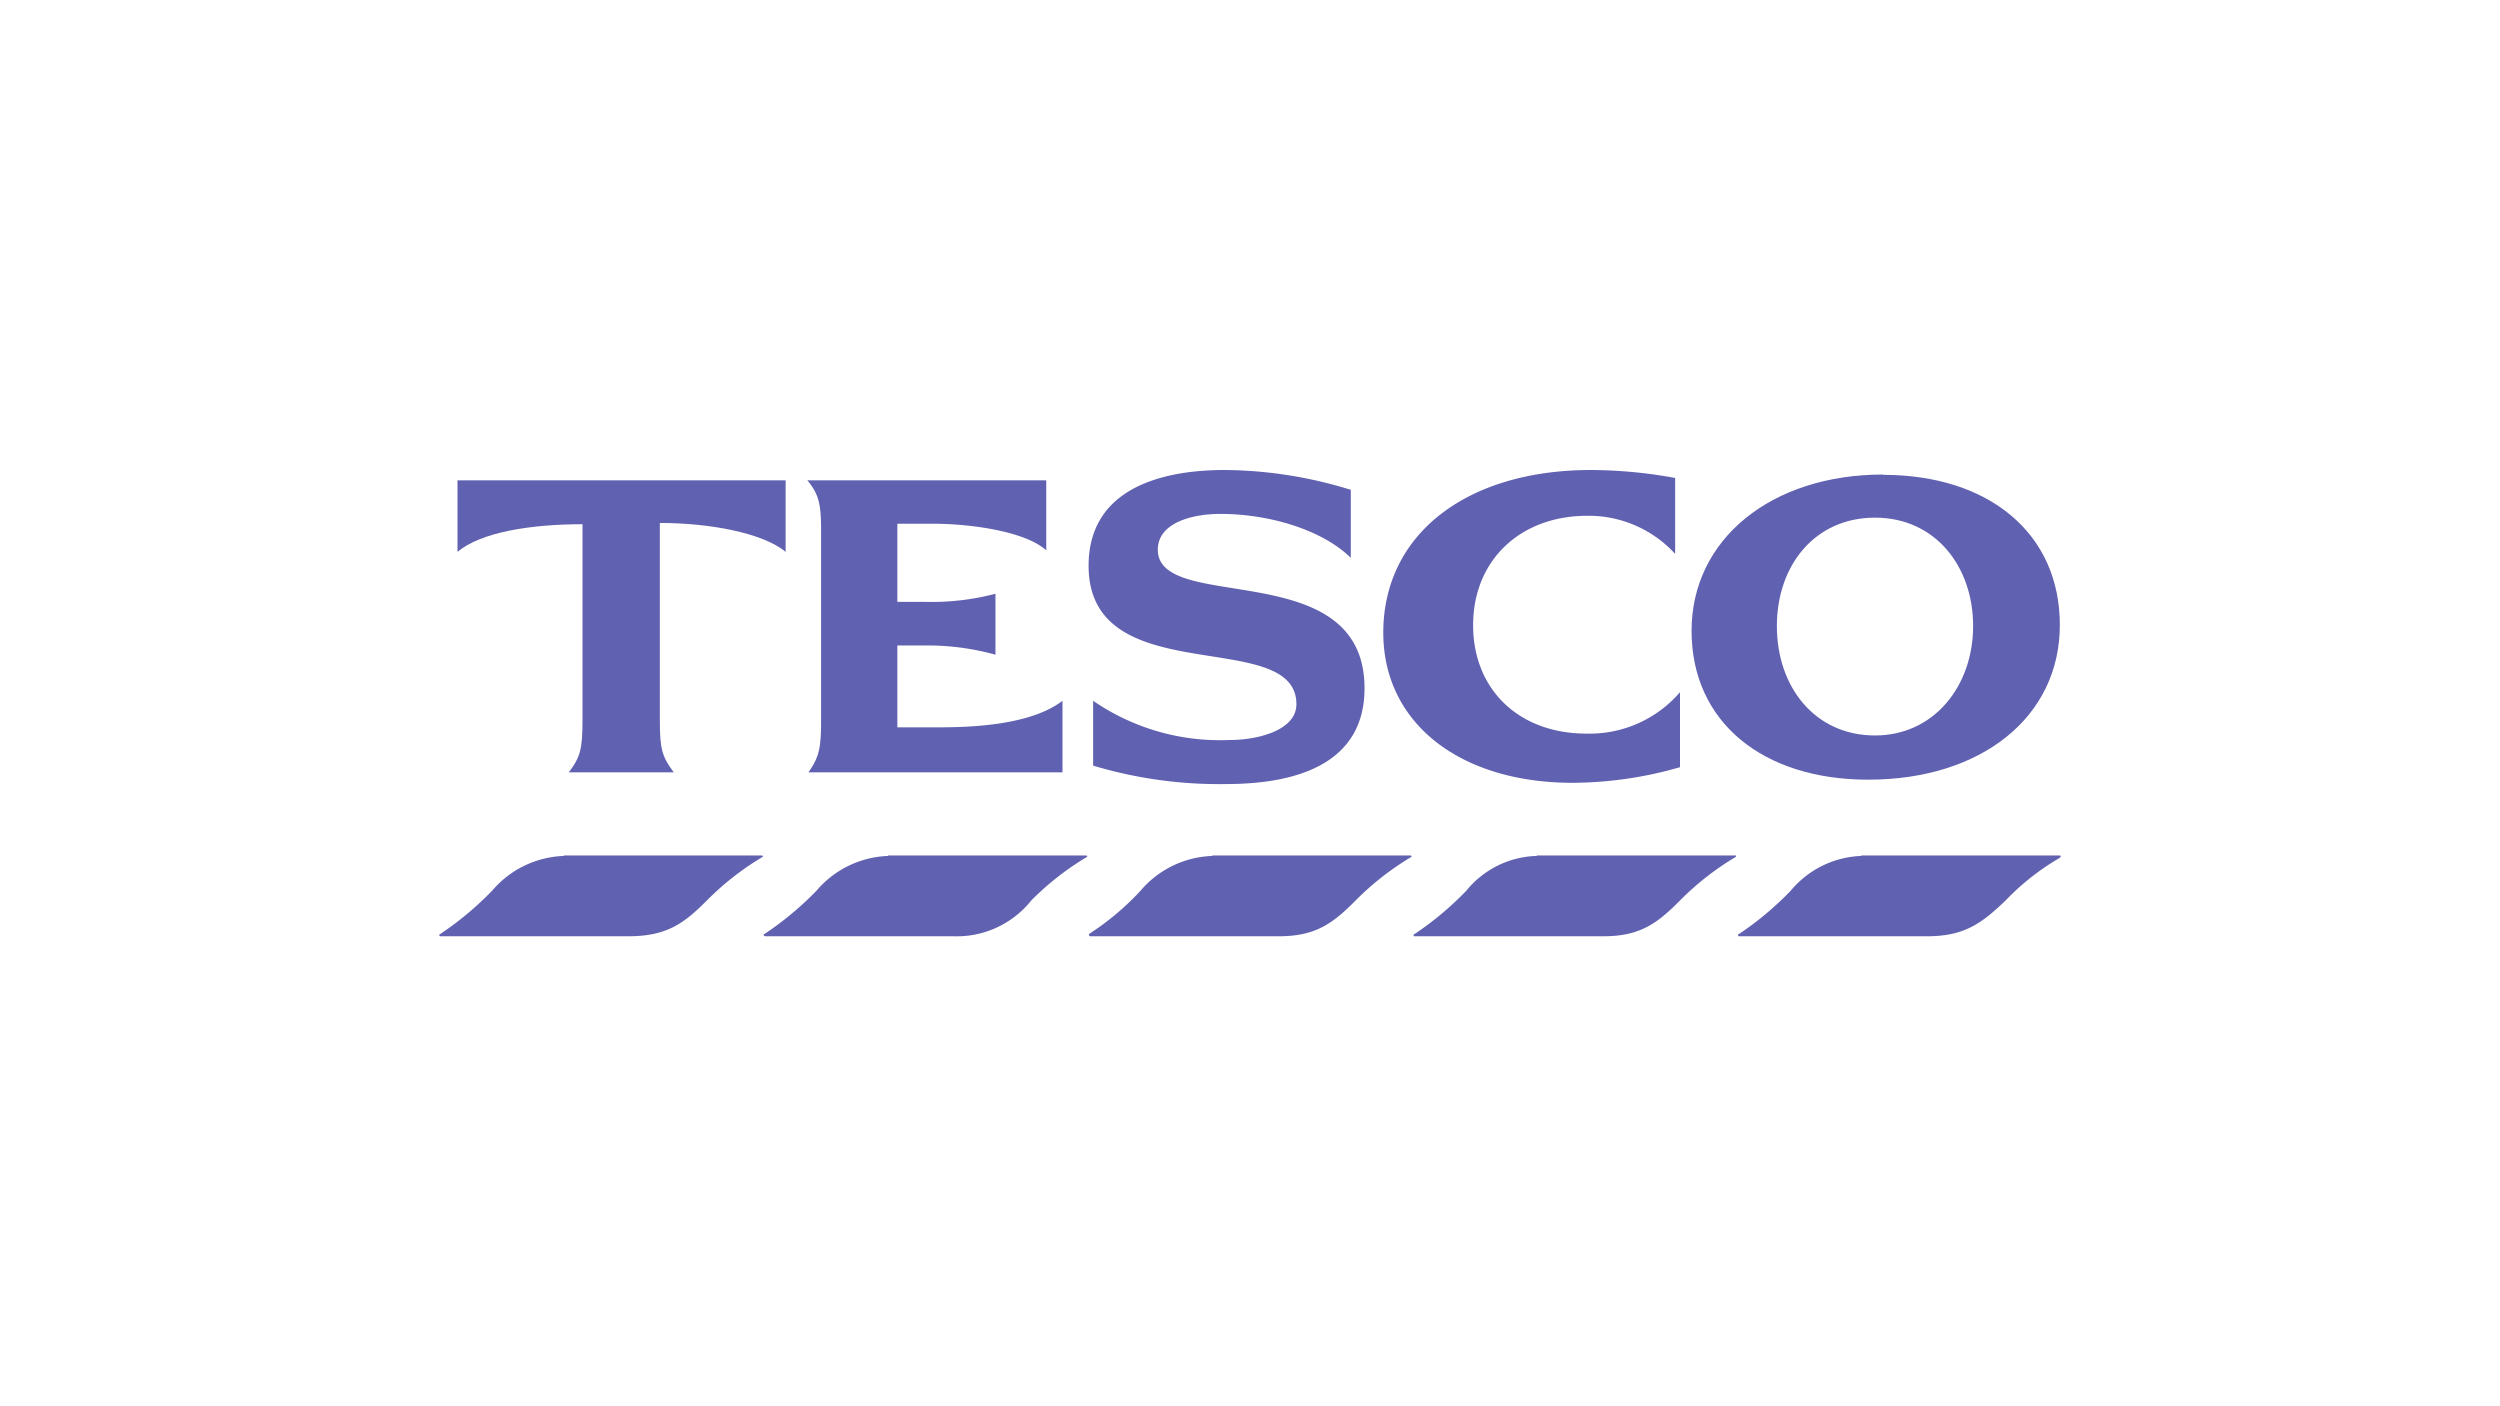
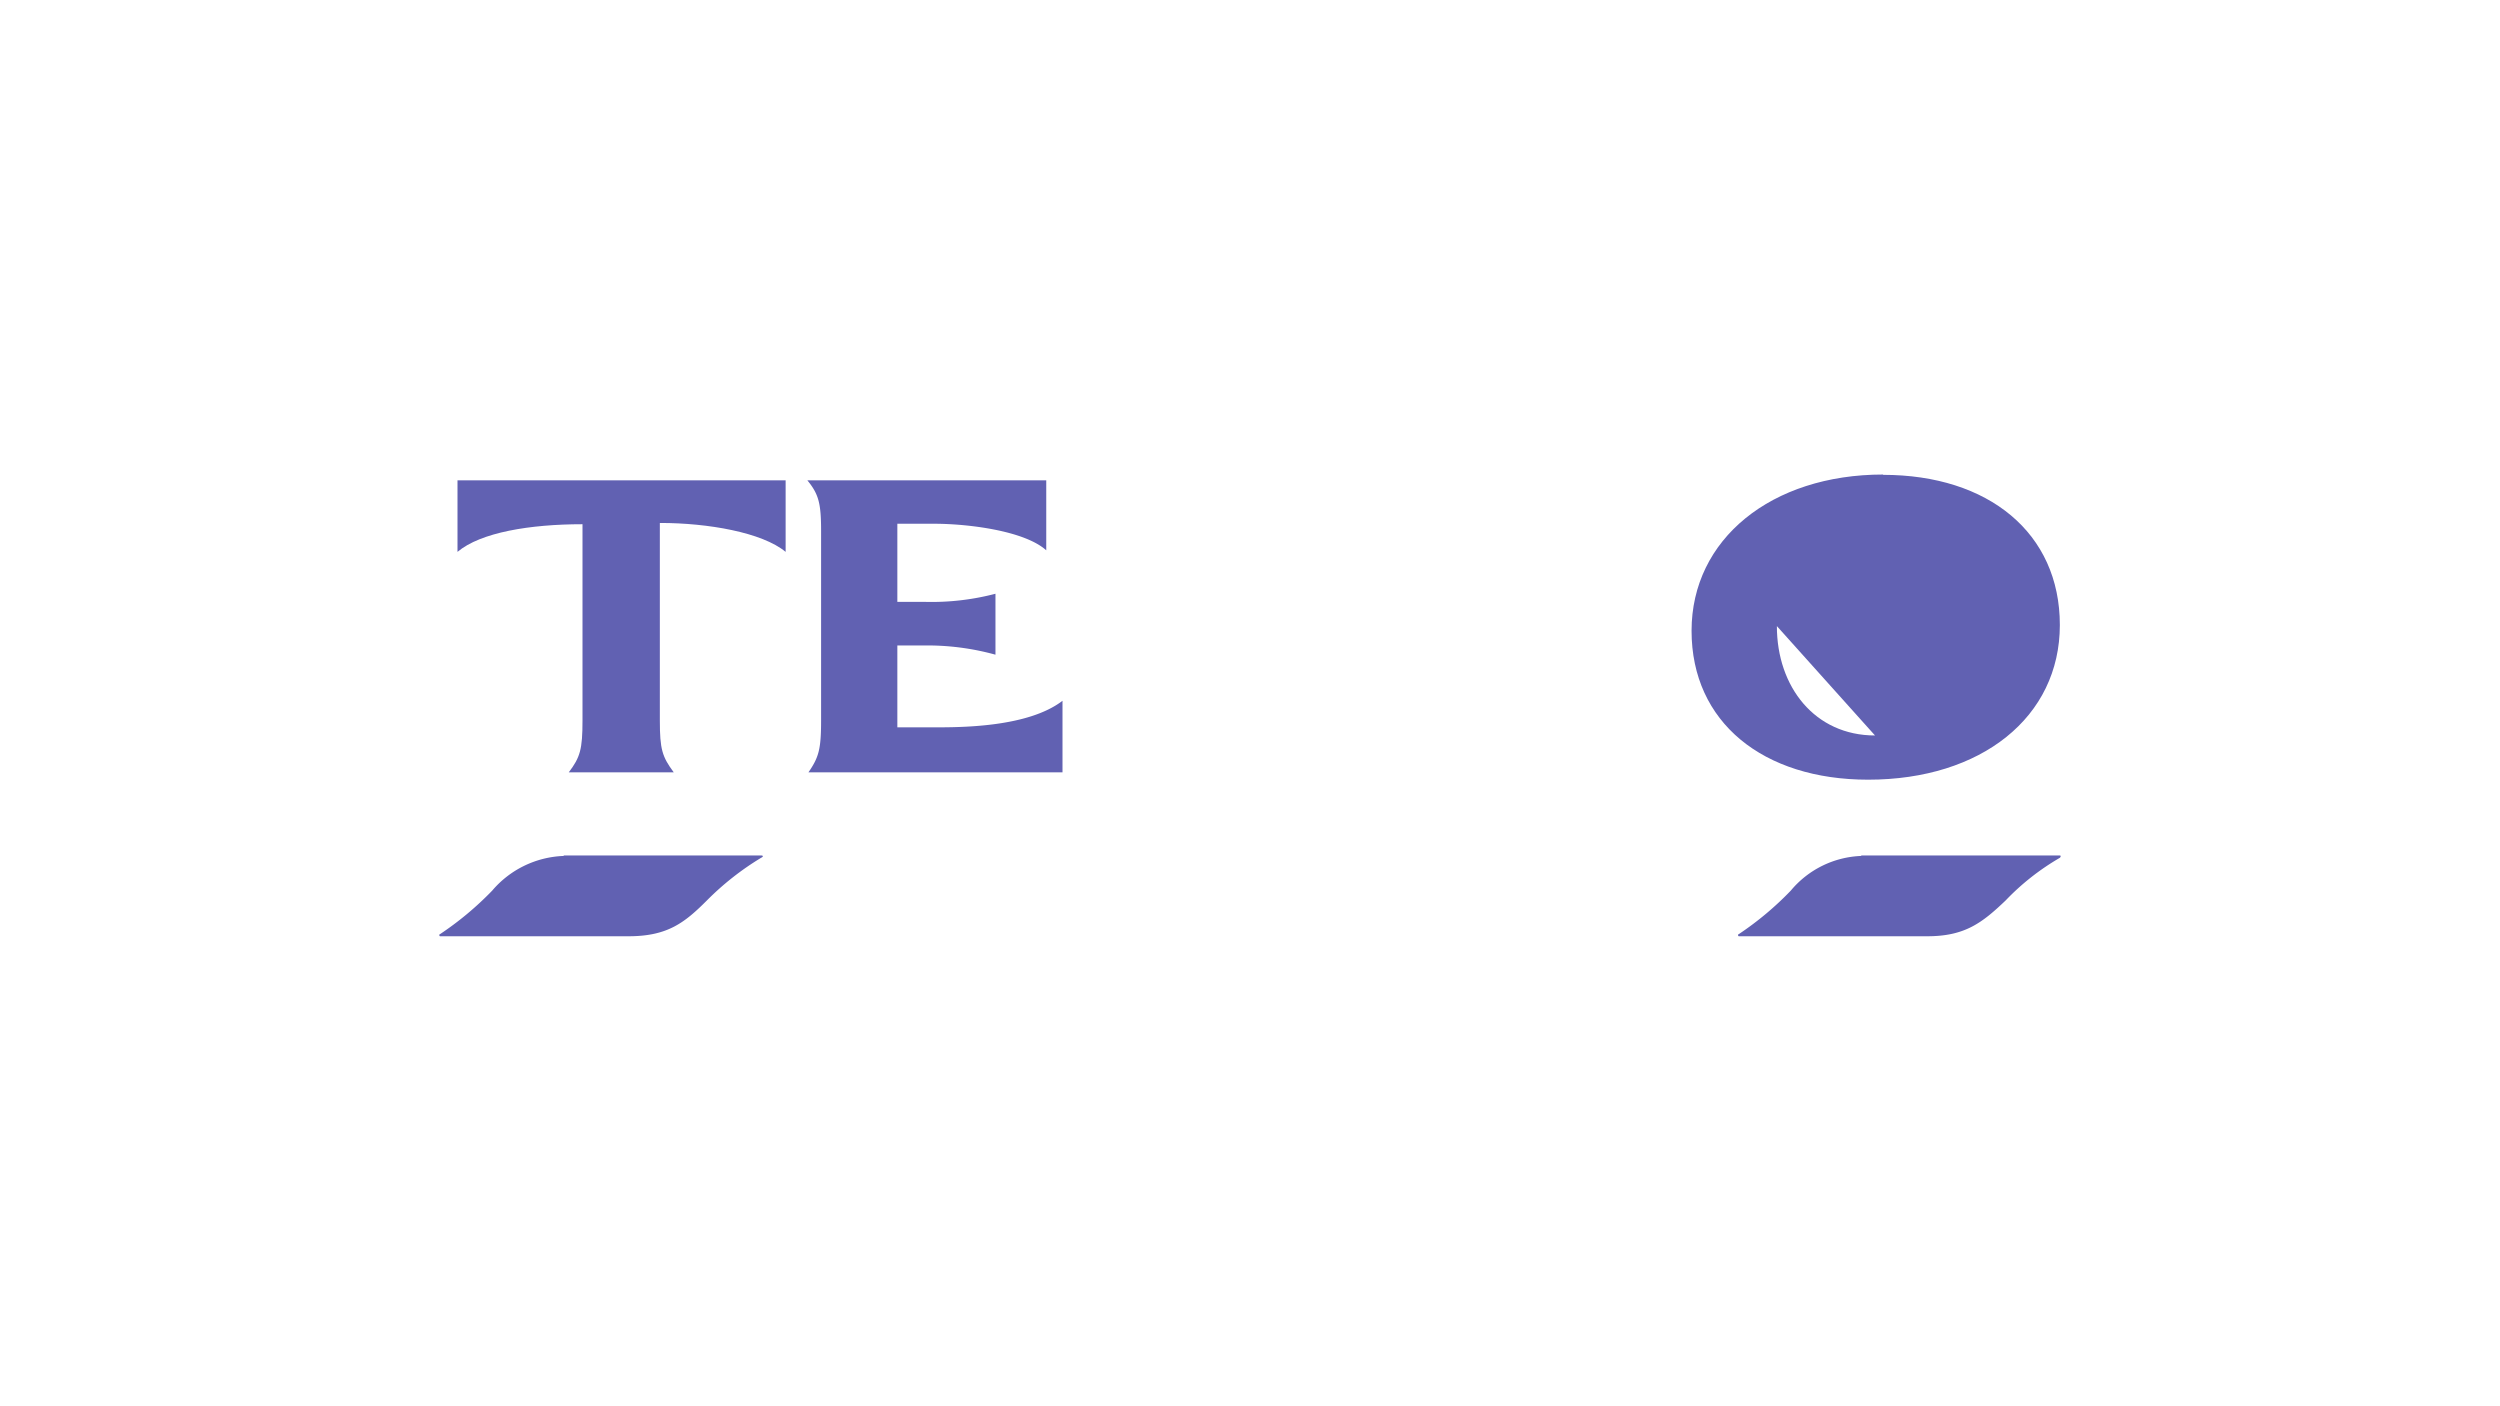
<svg xmlns="http://www.w3.org/2000/svg" viewBox="0 0 160 90">
  <defs>
    <style>.cls-1{fill:none;}.cls-2{fill:#6161b2;fill-rule:evenodd;}</style>
  </defs>
  <title>Tesco</title>
  <g id="Base">
    <rect class="cls-1" width="160" height="90" />
  </g>
  <g id="Tesco">
    <path class="cls-2" d="M36.08,54.75H48.71c.15,0,.15.08,0,.15a18,18,0,0,0-3.47,2.73c-1.41,1.41-2.51,2.29-5,2.29H28.17c-.07,0-.07-.14,0-.14A20.29,20.29,0,0,0,31.5,57a6.31,6.31,0,0,1,4.58-2.22Z" />
    <path class="cls-2" d="M119.12,54.75h12.71c.07,0,.07.08,0,.15a15.61,15.61,0,0,0-3.47,2.73c-1.48,1.41-2.59,2.29-5,2.29H111.29c-.07,0-.07-.14,0-.14A20.06,20.06,0,0,0,114.61,57a6.17,6.17,0,0,1,4.51-2.22Z" />
-     <path class="cls-2" d="M56.84,54.75H69.47c.15,0,.15.08,0,.15A18,18,0,0,0,66,57.63a6.09,6.09,0,0,1-5,2.29H49c-.15,0-.15-.14-.08-.14A20.29,20.29,0,0,0,52.26,57a6.31,6.31,0,0,1,4.58-2.22Z" />
-     <path class="cls-2" d="M77.6,54.75H90.23c.15,0,.15.08,0,.15a18,18,0,0,0-3.47,2.73c-1.4,1.41-2.51,2.29-4.88,2.29H69.77c-.08,0-.08-.14-.08-.14A17.16,17.16,0,0,0,73,57a6.31,6.31,0,0,1,4.58-2.22Z" />
-     <path class="cls-2" d="M98.36,54.75h12.71c.07,0,.07.08-.08.15a18,18,0,0,0-3.47,2.73c-1.4,1.41-2.51,2.29-4.87,2.29H90.53c-.08,0-.08-.14,0-.14A20.06,20.06,0,0,0,93.85,57a6,6,0,0,1,4.51-2.22Z" />
-     <path class="cls-2" d="M101.83,30.08c-8,0-13.3,4.13-13.3,10.41,0,5.77,4.88,9.61,12.12,9.61a25.07,25.07,0,0,0,6.87-1v-4.8a7.63,7.63,0,0,1-6,2.65c-4.29,0-7.24-2.8-7.24-6.94s3-7,7.31-7a7.5,7.5,0,0,1,5.62,2.44V30.59a30.4,30.4,0,0,0-5.4-.51Z" />
    <path class="cls-2" d="M42.28,33.47c3,0,6.5.6,8,1.85V30.74h-21v4.58c1.48-1.25,4.65-1.77,8-1.77V46.11c0,1.85-.15,2.36-.88,3.32h6.72c-.74-1-.89-1.47-.89-3.32V33.47Z" />
    <path class="cls-2" d="M63.71,38a16.09,16.09,0,0,1-4.51.52H57.43v-5h2.36c2.15,0,5.77.44,7.17,1.7V30.74H51.67c.73.89.88,1.48.88,3.25V46.11c0,1.85-.15,2.36-.81,3.32H68V44.85c-2.21,1.7-6.5,1.7-8.2,1.7H57.43V41.31h1.7a16.37,16.37,0,0,1,4.58.59V38Z" />
-     <path class="cls-2" d="M86.39,31.33a27.78,27.78,0,0,0-8-1.25c-4.44,0-8.72,1.4-8.72,6.13,0,8.13,13.3,3.84,13.3,8.86,0,1.63-2.37,2.29-4.29,2.29a14.32,14.32,0,0,1-8.72-2.51V49a28.05,28.05,0,0,0,8.5,1.18c4.58,0,8.87-1.33,8.87-6.13,0-8.57-13.23-4.73-13.23-8.87,0-1.7,2.15-2.29,4-2.29,3.11,0,6.5,1,8.35,2.81V31.33Z" />
-     <path class="cls-2" d="M120.52,30.37c-7.16,0-12.26,4.14-12.26,10s4.58,9.53,11.3,9.53c7.24,0,12.27-4,12.27-9.9s-4.58-9.61-11.31-9.61ZM120,47.07c-3.84,0-6.28-3.1-6.28-7s2.44-6.94,6.28-6.94,6.28,3.1,6.28,6.94-2.51,7-6.28,7Z" />
+     <path class="cls-2" d="M120.52,30.37c-7.16,0-12.26,4.14-12.26,10s4.58,9.53,11.3,9.53c7.24,0,12.27-4,12.27-9.9s-4.58-9.61-11.31-9.61ZM120,47.07c-3.84,0-6.28-3.1-6.28-7Z" />
  </g>
</svg>